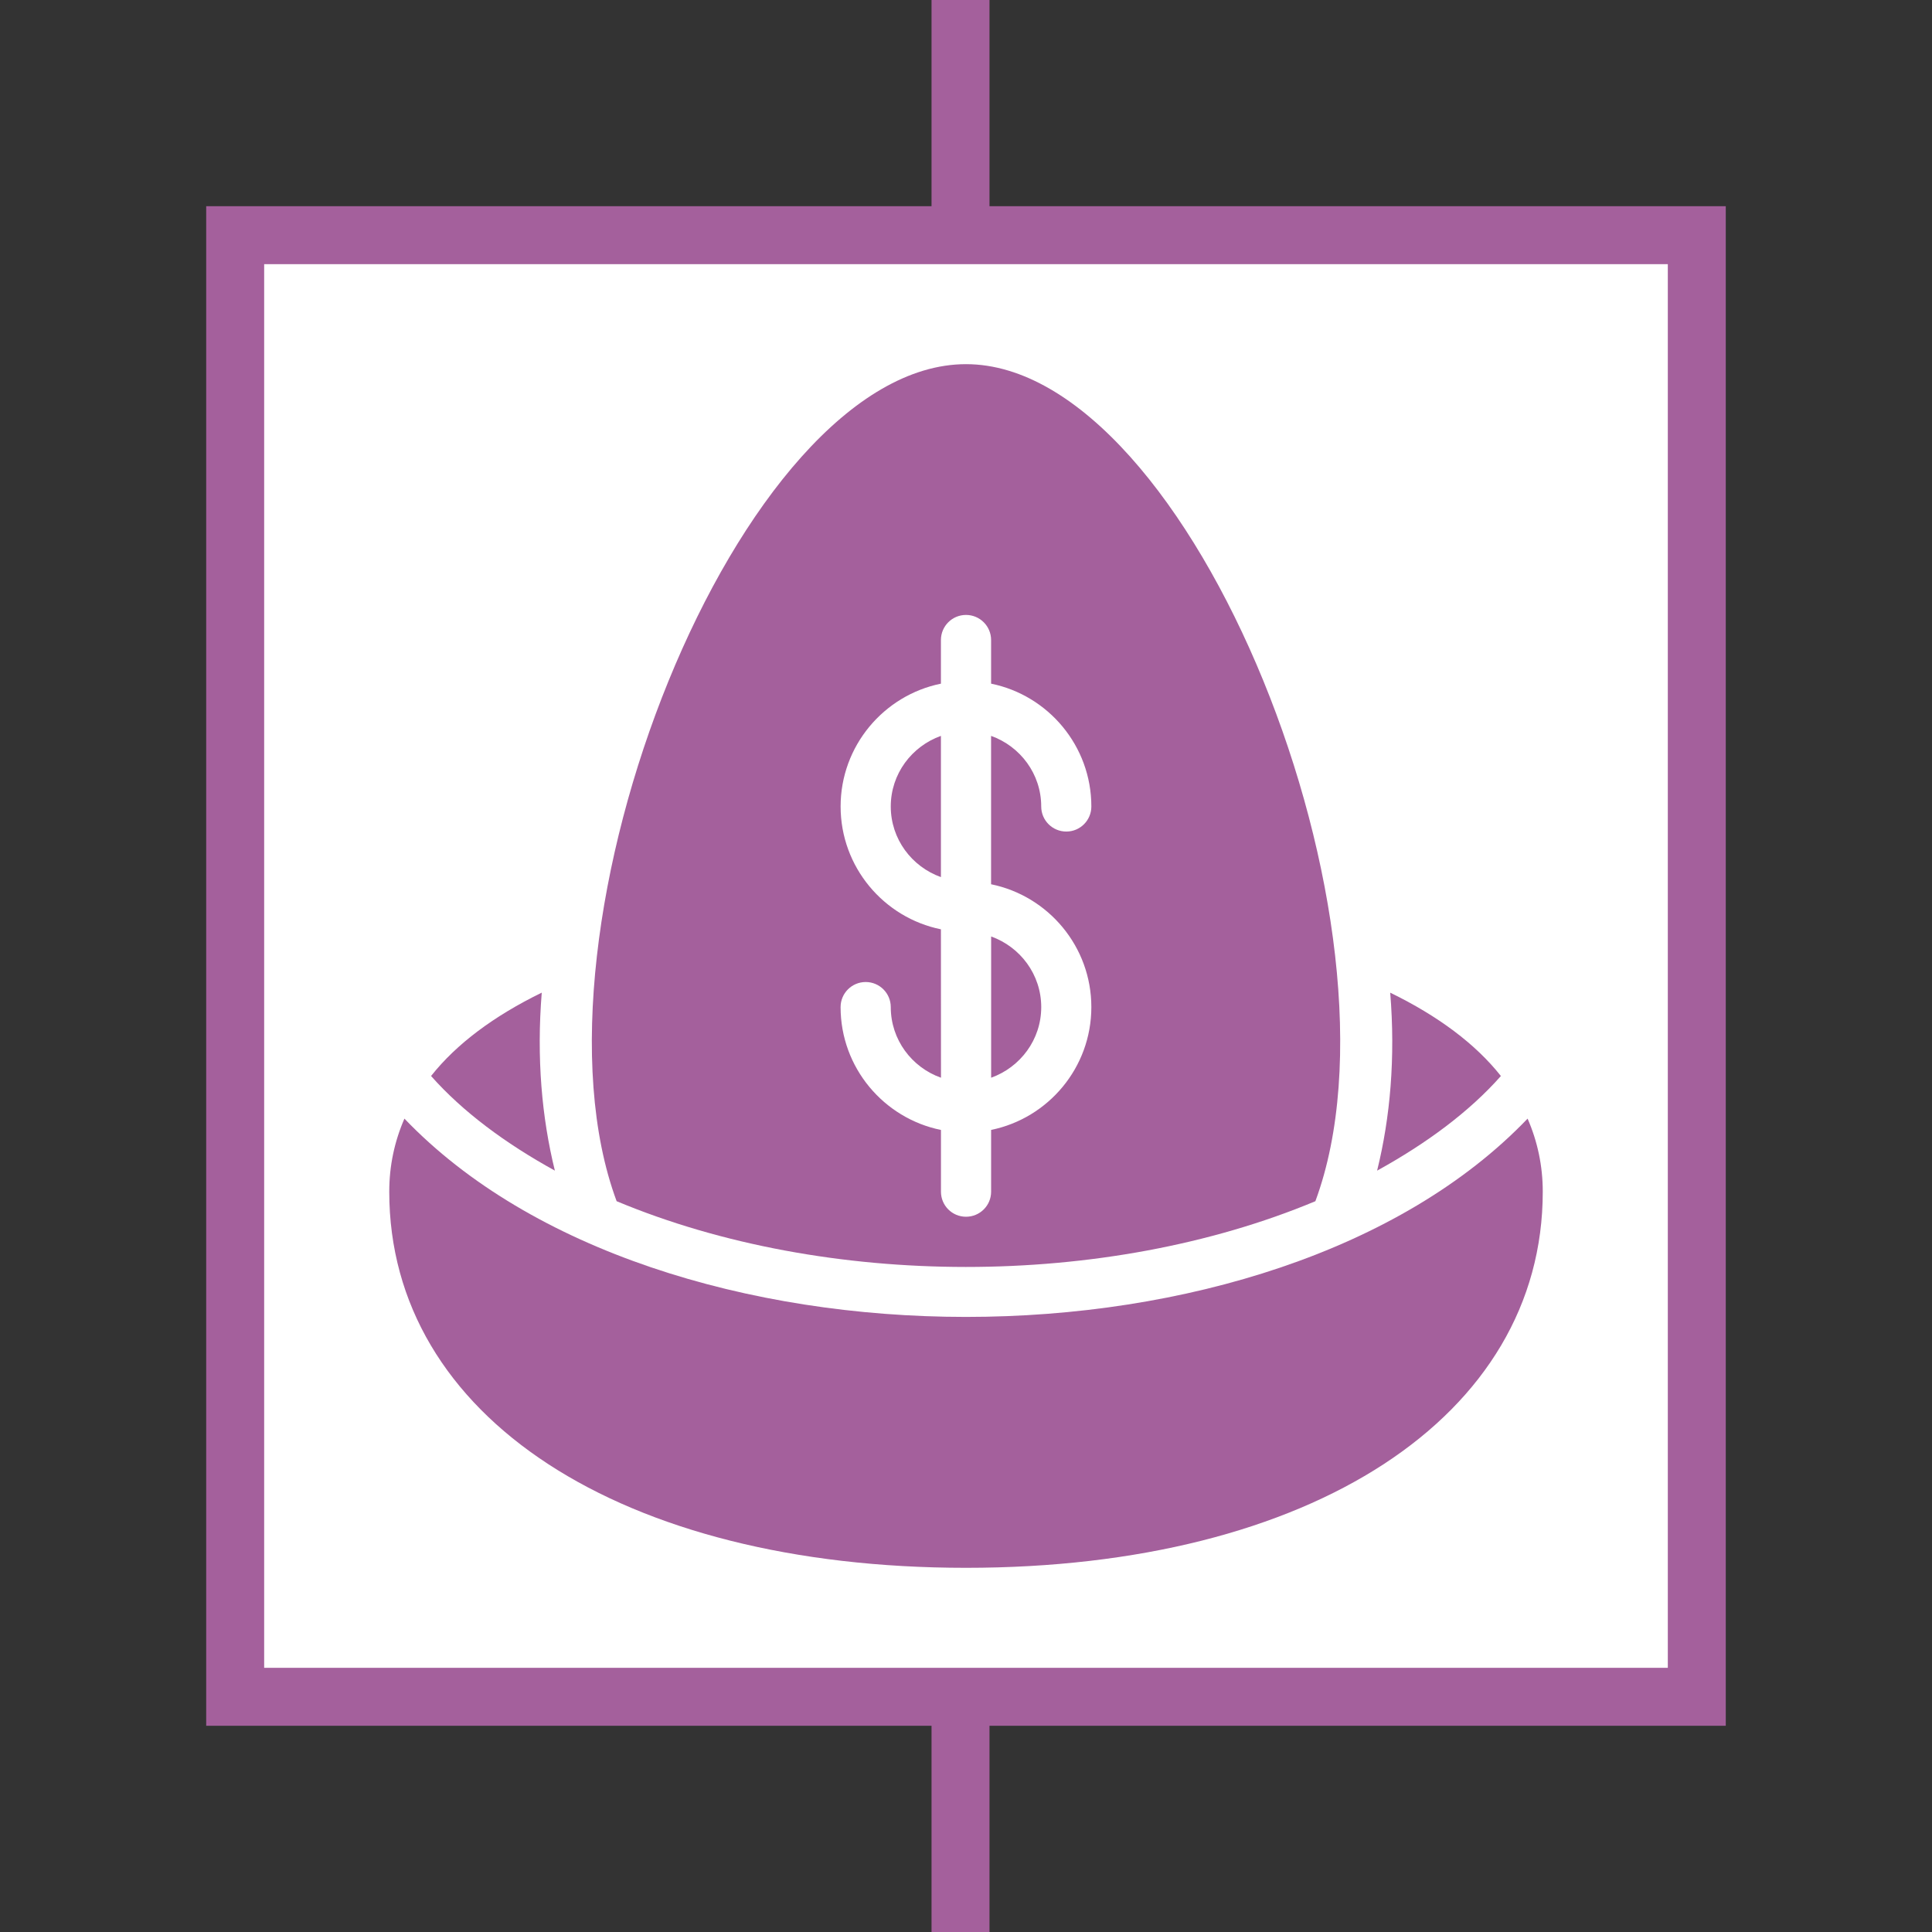
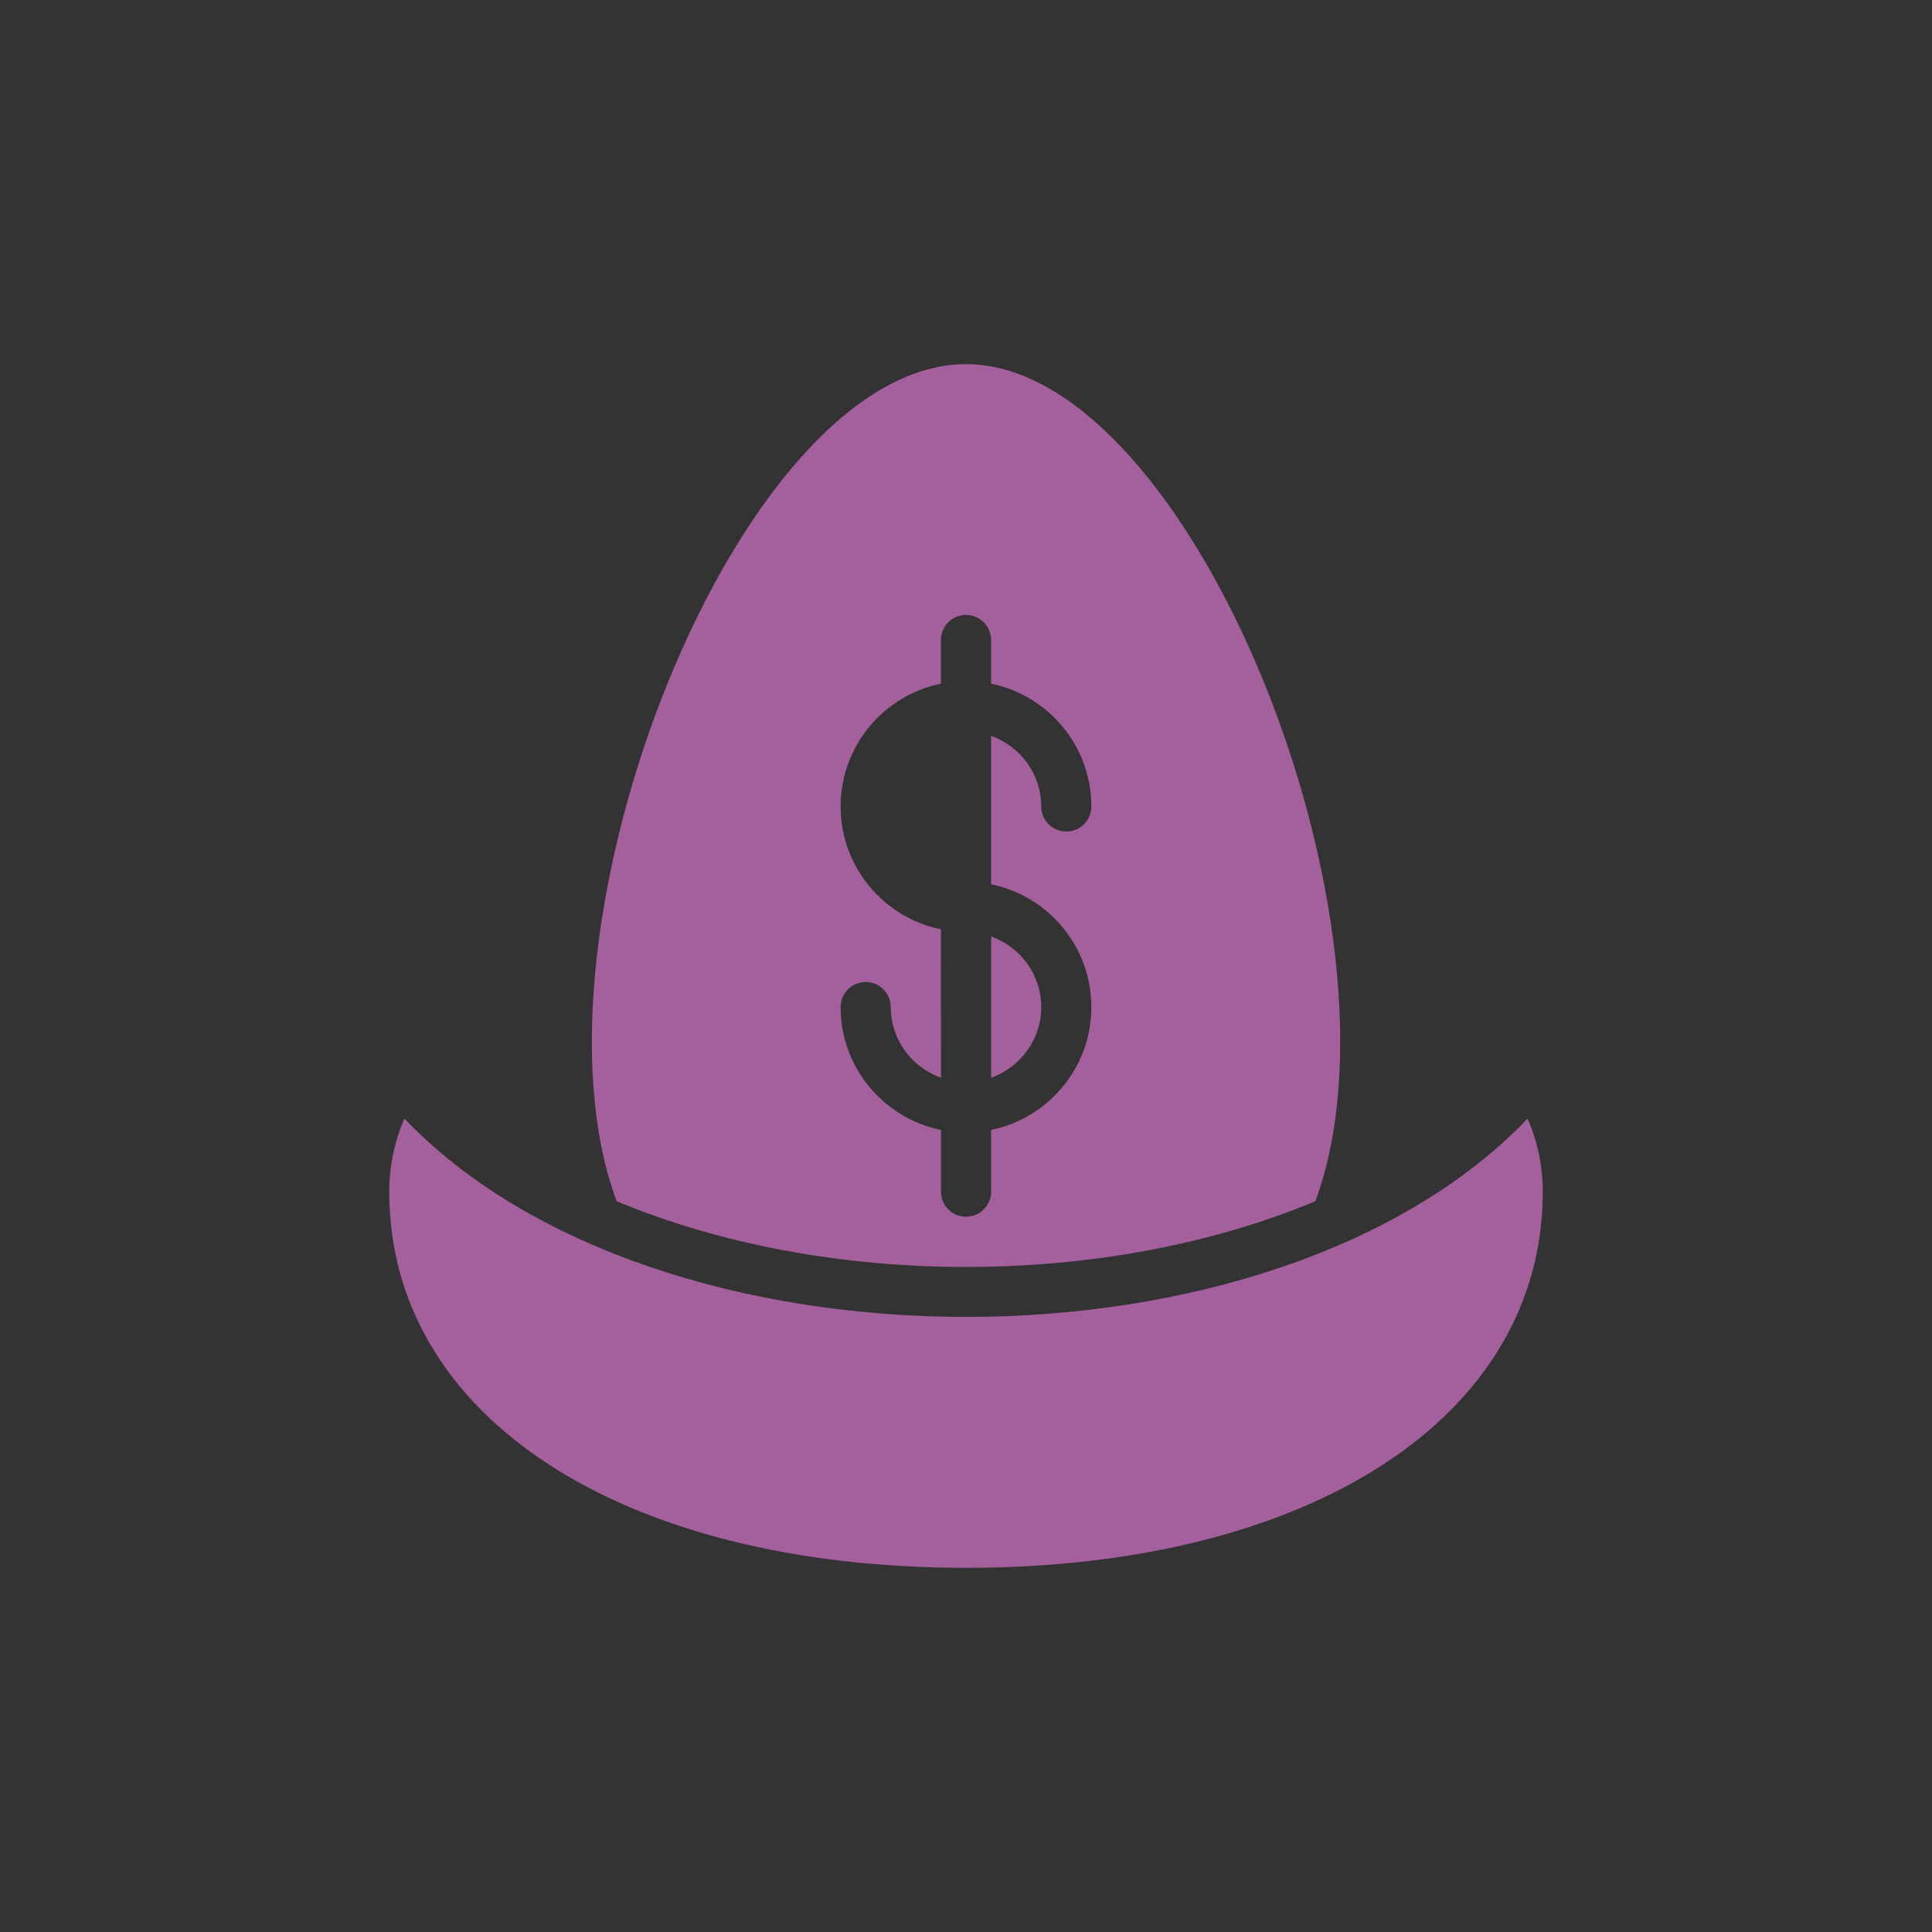
<svg xmlns="http://www.w3.org/2000/svg" version="1.1" id="Layer_1" x="0px" y="0px" width="100px" height="100px" viewBox="0 0 100 100" enable-background="new 0 0 100 100" xml:space="preserve">
  <rect x="0" y="0" width="100" height="100" fill="#333333" stroke="none" />
  <g>
    <path fill="#BC5DA9" d="M181.368,46.207h12.131v6.064c0,1.117,0.903,2.021,2.021,2.021h12.131c1.115,0,2.021-0.904,2.021-2.021   v-6.064h2.021c1.117,0,2.021-0.902,2.021-2.021v-6.064V28.011c0-0.27-0.055-0.537-0.155-0.777   c-0.104-0.248-0.252-0.471-0.438-0.654l-8.676-8.675h7.25c1.117,0,2.021-0.904,2.021-2.021V7.796c0-1.118-0.9-2.022-2.021-2.022   h-12.131c-0.424,0-0.789,0.158-1.111,0.38l-5.061-15.171c-0.271-0.826-1.048-1.383-1.916-1.383h-52.562   c-0.873,0-1.644,0.557-1.92,1.383l-5.056,15.171c-0.321-0.222-0.692-0.38-1.112-0.38h-12.132c-1.116,0-2.021,0.904-2.021,2.022   v8.087c0,1.117,0.904,2.021,2.021,2.021h7.25l-8.68,8.675c-0.188,0.187-0.336,0.406-0.438,0.654   c-0.104,0.24-0.154,0.51-0.154,0.777v10.107v6.063c0,1.119,0.904,2.021,2.021,2.021h2.021v6.066c0,1.115,0.904,2.021,2.021,2.021   h12.132c1.116,0,2.021-0.904,2.021-2.021v-6.062h12.131 M120.719,13.86V9.817h8.088v4.043H120.719z M132.85,50.251h-8.088v-4.045   h8.088V50.251z M132.85,34.077h-12.131v-4.043h12.131V34.077z M177.327,46.207h-24.261 M133.632,13.86l6.74-20.217h49.646   l6.731,20.217 M205.63,50.251h-8.086v-4.045h8.086V50.251z M209.675,30.034v4.043h-12.131v-4.043H209.675z M209.675,13.86h-8.088   V9.817h8.088V13.86z" />
  </g>
-   <line fill="none" stroke="#A4609C" stroke-width="3" stroke-miterlimit="10" x1="49.716" y1="-7.758" x2="49.716" y2="107.43" />
  <g>
-     <rect x="12.173" y="12.173" fill="#FFFFFF" stroke="#A4609C" stroke-width="3" stroke-miterlimit="10" width="75.653" height="75.653" />
-   </g>
+     </g>
  <g>
    <path fill="#A4609C" d="M20.933,57.9c-0.514,1.18-0.785,2.443-0.785,3.781C20.147,73.328,32.144,81.15,50,81.15   c17.855,0,29.853-7.822,29.853-19.469c0-1.338-0.272-2.602-0.785-3.781C65.962,71.594,34.021,71.576,20.933,57.9z" />
    <g>
-       <path fill="#A4609C" d="M71.279,60.592c2.567-1.414,4.776-3.053,6.407-4.898c-1.315-1.662-3.249-3.104-5.729-4.314    C72.232,54.752,71.96,57.836,71.279,60.592z" />
-       <path fill="#A4609C" d="M28.041,51.379c-2.479,1.211-4.413,2.652-5.729,4.314c1.633,1.846,3.84,3.484,6.408,4.898    C28.041,57.836,27.768,54.752,28.041,51.379z" />
-     </g>
+       </g>
    <g>
-       <path fill="#A4609C" d="M46.106,41.743c0,1.691,1.09,3.118,2.596,3.656v-7.31C47.193,38.628,46.106,40.054,46.106,41.743z" />
      <path fill="#A4609C" d="M53.894,52.127c0-1.689-1.088-3.116-2.593-3.655v7.311C52.806,55.242,53.894,53.818,53.894,52.127z" />
      <path fill="#A4609C" d="M50,18.849c-11.756,0-23.285,29.307-18.083,43.325c10.846,4.531,25.286,4.545,36.167,0    C73.303,48.072,61.696,18.849,50,18.849z M56.488,52.127c0,3.133-2.229,5.754-5.188,6.357v3.197c0,0.717-0.58,1.297-1.299,1.297    c-0.717,0-1.297-0.576-1.297-1.297v-3.195c-2.961-0.602-5.195-3.225-5.195-6.359c0-0.717,0.581-1.298,1.299-1.298    c0.717,0,1.298,0.581,1.298,1.298c0,1.691,1.09,3.119,2.599,3.656l-0.003-7.682c-2.958-0.601-5.192-3.223-5.192-6.358    c0-3.133,2.234-5.756,5.192-6.357v-2.259c0-0.717,0.581-1.298,1.298-1.298s1.299,0.581,1.299,1.298v2.259    c2.958,0.602,5.189,3.224,5.189,6.357c0,0.718-0.579,1.298-1.296,1.298c-0.719,0-1.299-0.581-1.299-1.298    c0-1.689-1.088-3.115-2.595-3.654v7.68C54.259,46.373,56.488,48.993,56.488,52.127z" />
    </g>
  </g>
</svg>